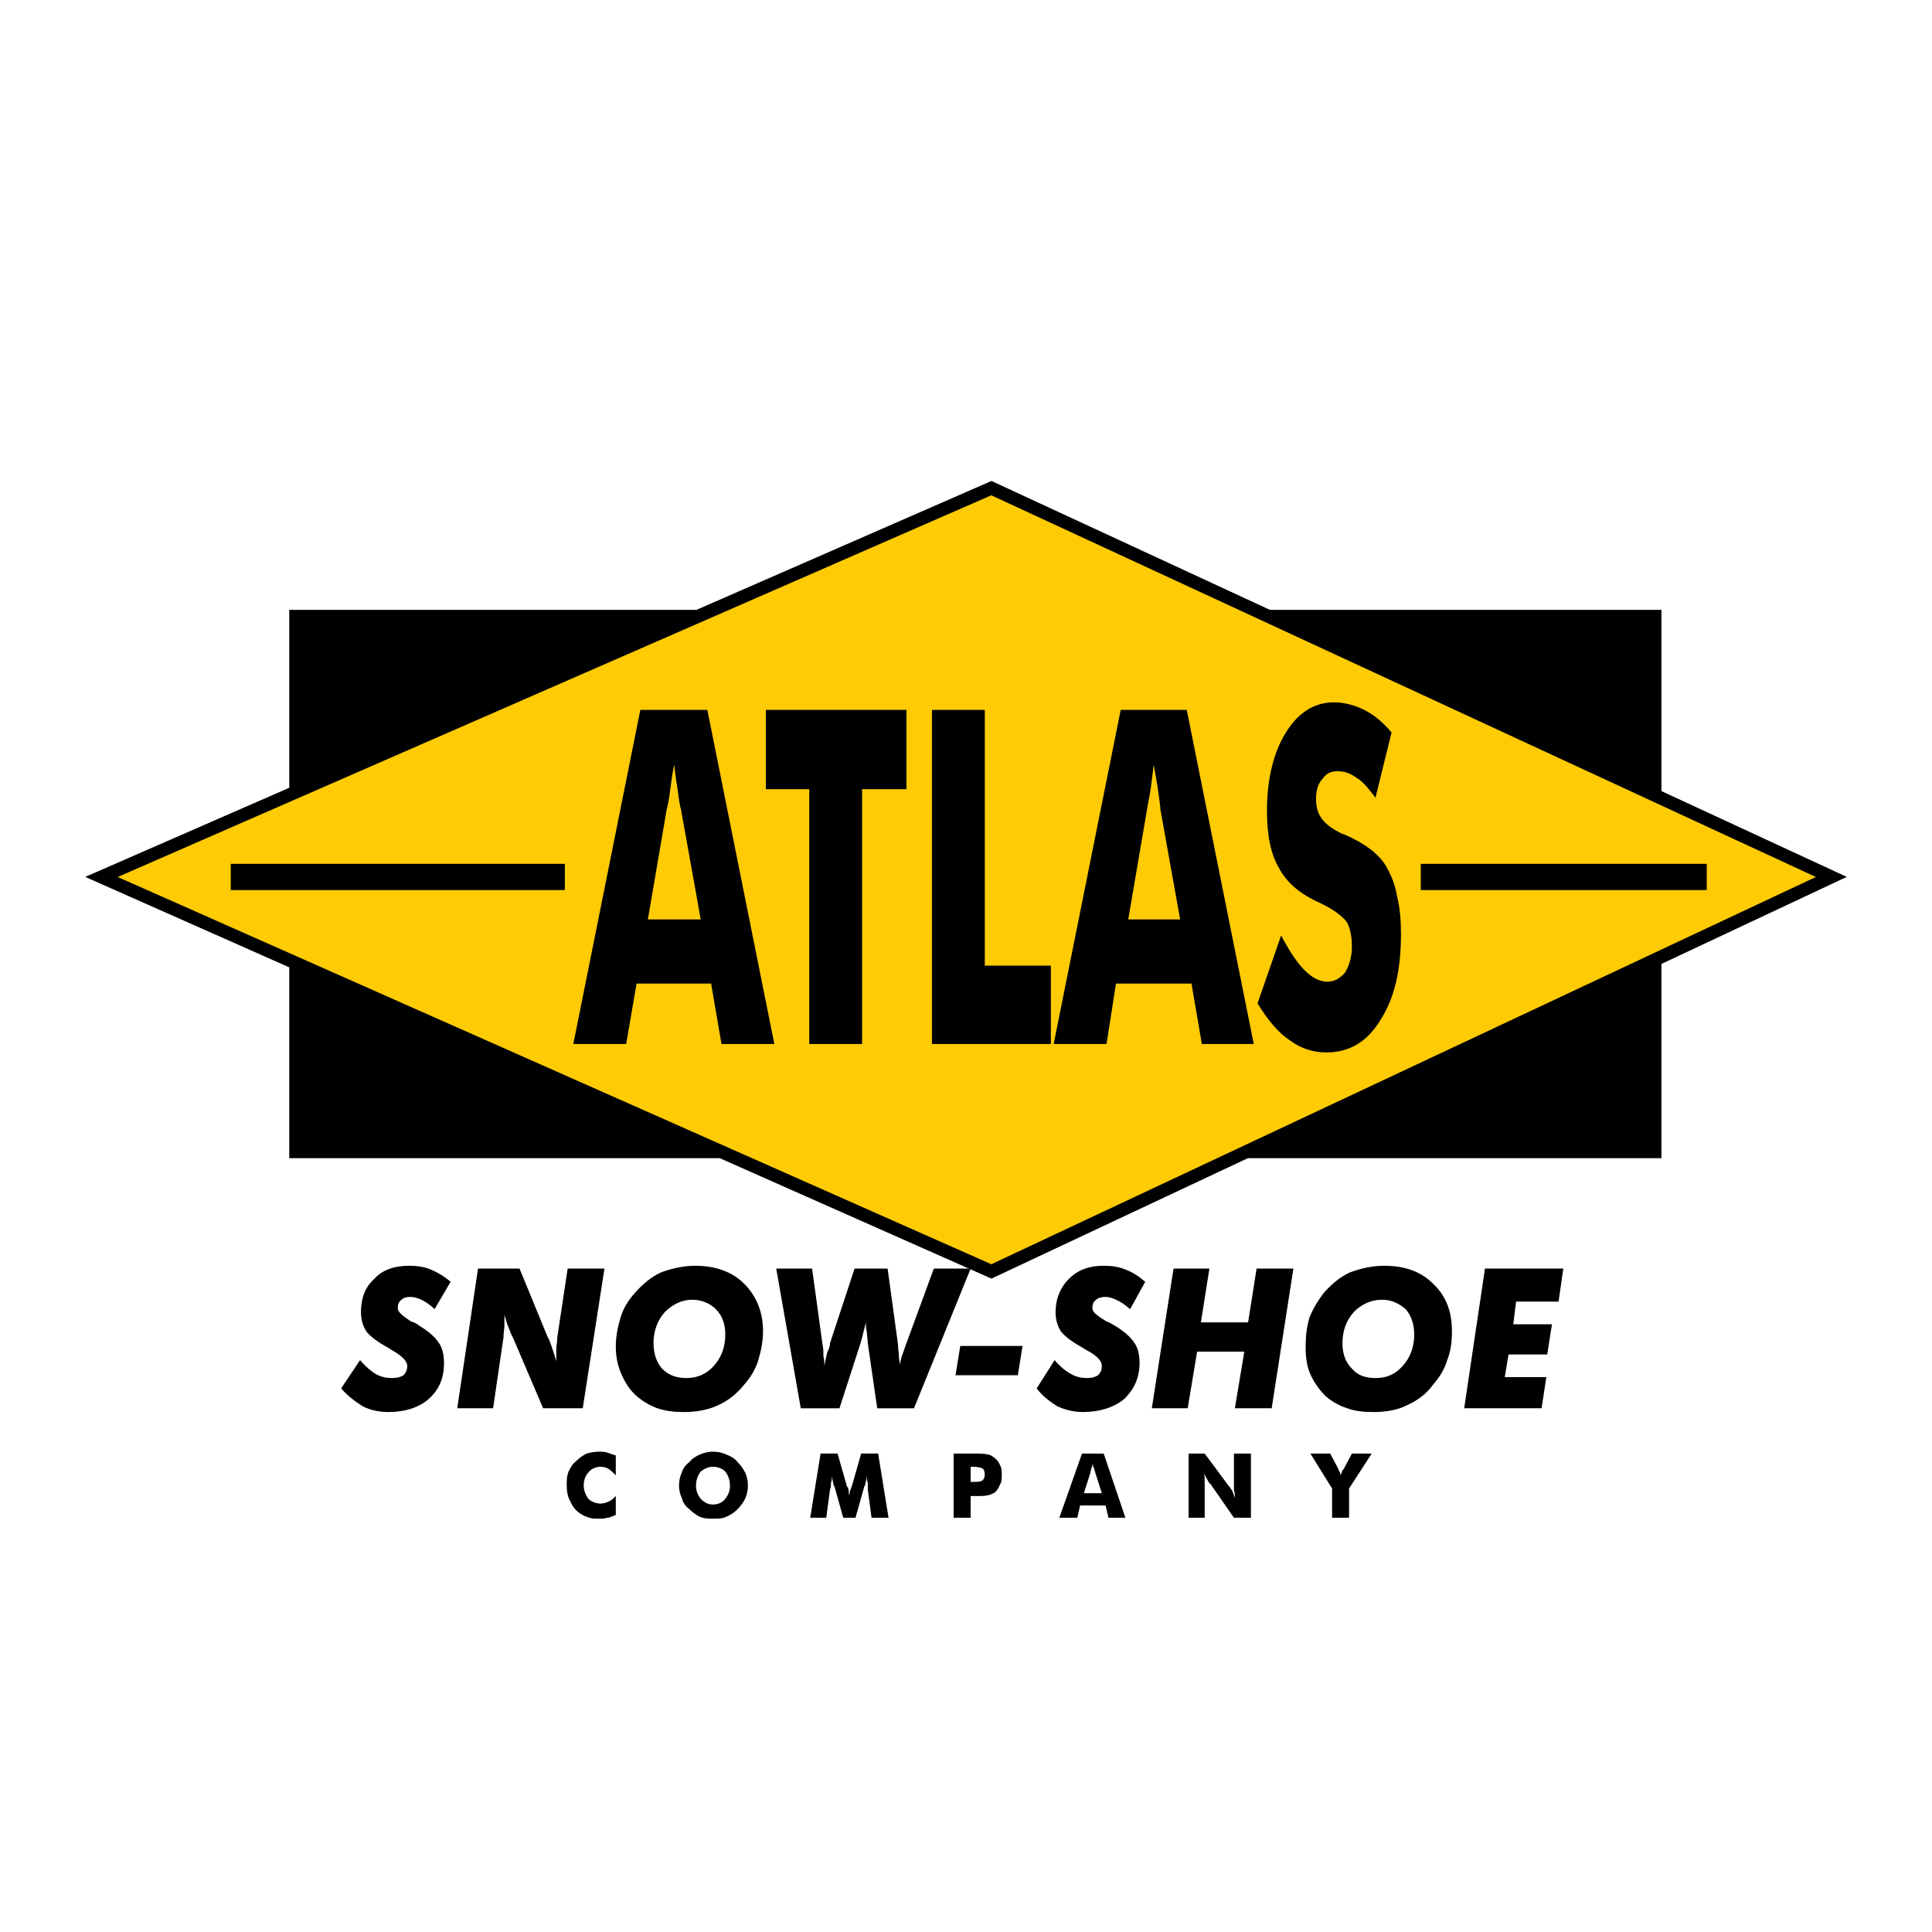
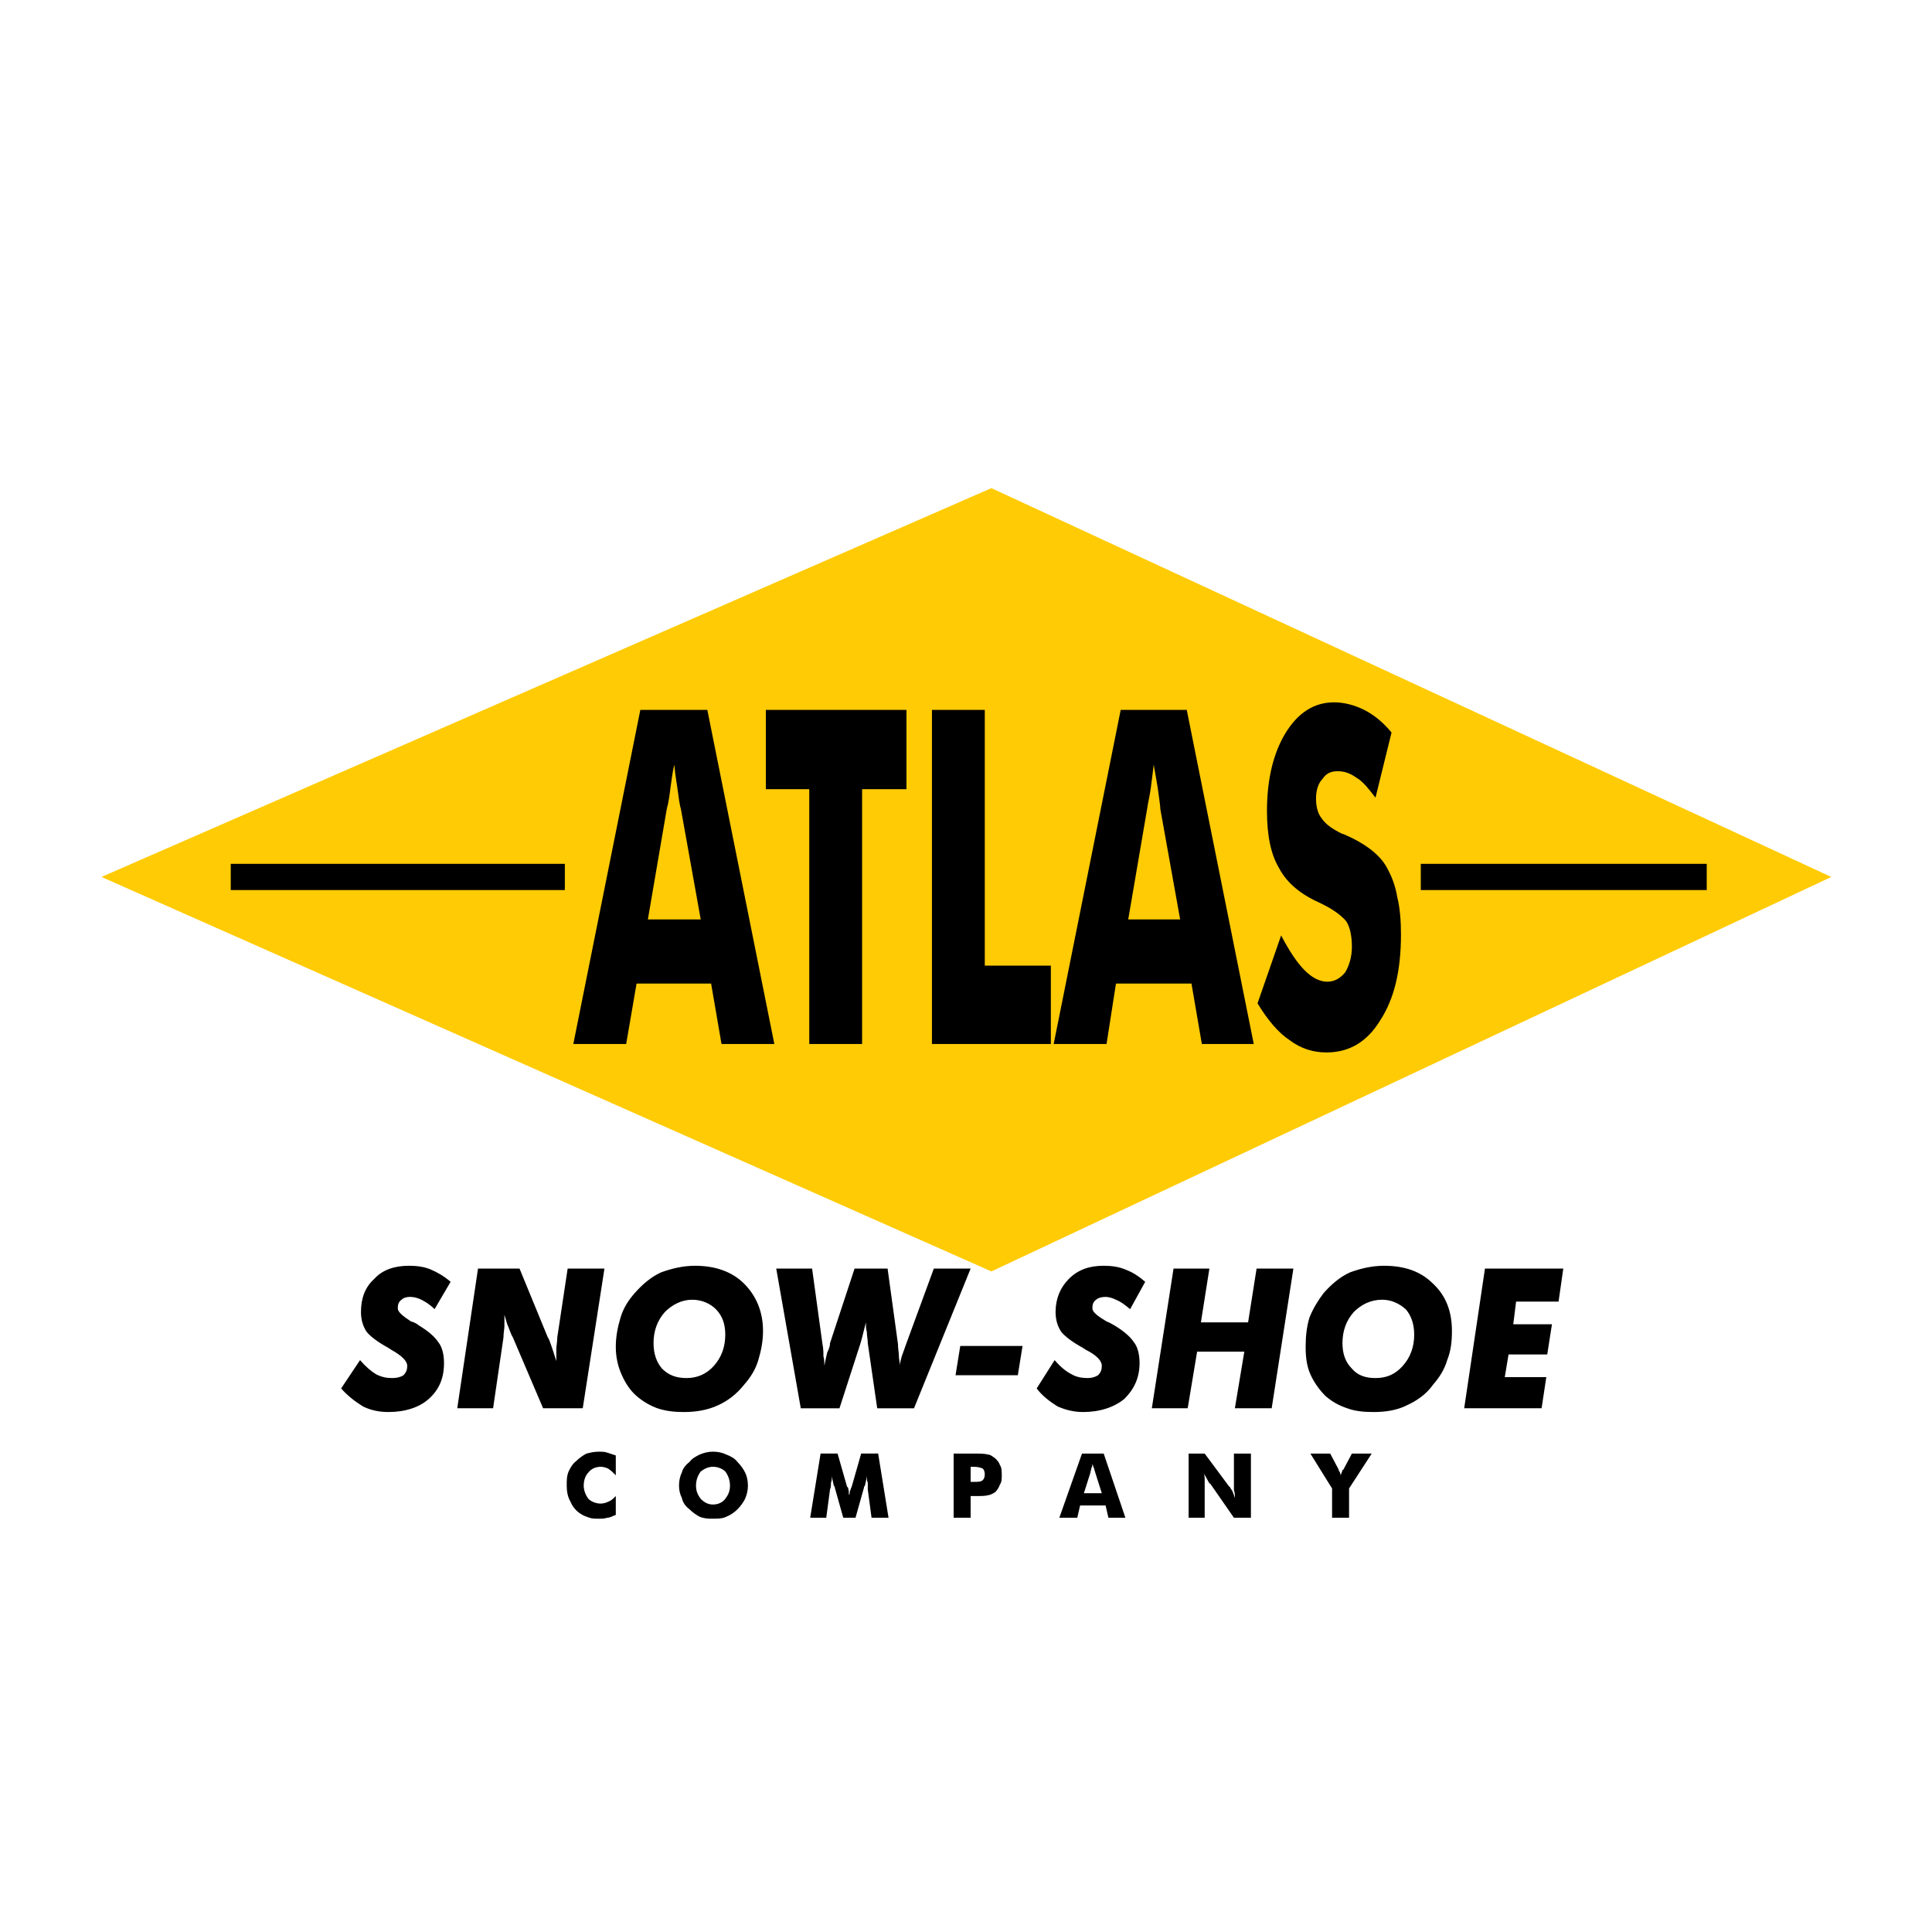
<svg xmlns="http://www.w3.org/2000/svg" version="1.0" id="Layer_1" x="0px" y="0px" width="192.756px" height="192.756px" viewBox="0 0 192.756 192.756" enable-background="new 0 0 192.756 192.756" xml:space="preserve">
  <g>
    <polygon fill-rule="evenodd" clip-rule="evenodd" fill="#FFFFFF" points="0,0 192.756,0 192.756,192.756 0,192.756 0,0  " />
-     <polygon fill-rule="evenodd" clip-rule="evenodd" points="28.86,60.847 165.762,60.847 165.762,115.551 28.86,115.551    28.86,60.847  " />
    <polygon fill-rule="evenodd" clip-rule="evenodd" fill="#FFCB05" points="10.124,87.493 98.912,48.701 182.71,87.493    98.912,126.85 10.124,87.493  " />
-     <path d="M9.863,86.895l88.789-38.792l0.269-0.117l0.266,0.123L182.983,86.9l1.269,0.587l-1.267,0.595l-83.798,39.357l-0.271,0.127   l-0.269-0.119L9.86,88.09l-1.356-0.601L9.863,86.895L9.863,86.895z M98.903,49.416l-87.16,38.081l87.163,38.636l82.262-38.635   L98.903,49.416L98.903,49.416z" />
    <polygon points="23.022,86.185 56.354,86.185 56.354,88.801 23.022,88.801 23.022,86.185  " />
    <polygon points="141.752,86.185 170.281,86.185 170.281,88.801 141.752,88.801 141.752,86.185  " />
    <path fill-rule="evenodd" clip-rule="evenodd" d="M64.639,91.73h5.273l-1.978-11.016c-0.094-0.283-0.188-0.848-0.282-1.601   c-0.094-0.753-0.282-1.694-0.376-2.824c-0.188,0.753-0.283,1.6-0.377,2.259c-0.094,0.753-0.188,1.507-0.376,2.166L64.639,91.73   L64.639,91.73z M57.201,104.158l6.685-33.331h6.685l6.685,33.331h-5.272l-1.036-6.026h-7.438l-1.036,6.026H57.201L57.201,104.158z    M80.74,104.158V78.736h-4.331v-7.909h14.029v7.909h-4.425v25.422H80.74L80.74,104.158z M92.98,104.158V70.827h5.273v25.516h6.591   v7.815H92.98L92.98,104.158z M112.564,91.73h5.179l-1.978-11.016c0-0.283-0.094-0.848-0.188-1.601   c-0.094-0.753-0.282-1.694-0.471-2.824c-0.094,0.753-0.188,1.6-0.282,2.259c-0.095,0.753-0.283,1.507-0.377,2.166L112.564,91.73   L112.564,91.73z M105.126,104.158l6.686-33.331h6.591l6.685,33.331h-5.179l-1.035-6.026h-7.533l-0.941,6.026H105.126   L105.126,104.158z M127.817,93.331c0.848,1.601,1.601,2.73,2.354,3.483c0.754,0.753,1.507,1.13,2.26,1.13   c0.754,0,1.318-0.377,1.789-0.942c0.377-0.659,0.659-1.506,0.659-2.542c0-1.036-0.188-1.978-0.564-2.542   c-0.471-0.565-1.318-1.224-2.73-1.883c-1.884-0.848-3.202-1.978-3.955-3.39c-0.847-1.412-1.224-3.296-1.224-5.744   c0-3.201,0.659-5.837,1.883-7.815c1.224-1.977,2.825-3.013,4.802-3.013c1.036,0,2.071,0.282,3.013,0.753   c0.942,0.471,1.884,1.224,2.731,2.26l-1.602,6.497c-0.658-0.848-1.224-1.601-1.883-1.978c-0.659-0.471-1.224-0.659-1.883-0.659   s-1.13,0.188-1.507,0.753c-0.471,0.471-0.659,1.224-0.659,1.977c0,0.848,0.188,1.507,0.565,1.978   c0.377,0.565,1.035,1.036,1.978,1.506l0.282,0.094c2.165,0.941,3.578,2.071,4.236,3.295c0.472,0.847,0.848,1.789,1.036,2.919   c0.282,1.13,0.377,2.448,0.377,3.766c0,3.578-0.659,6.402-2.071,8.568c-1.318,2.165-3.107,3.201-5.367,3.201   c-1.318,0-2.542-0.377-3.672-1.225c-1.13-0.753-2.166-1.977-3.201-3.672L127.817,93.331L127.817,93.331z" />
    <path fill-rule="evenodd" clip-rule="evenodd" d="M35.922,135.7c0.565,0.659,1.13,1.13,1.601,1.412   c0.564,0.282,1.035,0.377,1.6,0.377c0.471,0,0.848-0.095,1.13-0.282c0.283-0.283,0.377-0.565,0.377-0.942   c0-0.47-0.565-1.035-1.601-1.6c-0.094-0.095-0.188-0.095-0.283-0.188c-1.036-0.565-1.789-1.131-2.166-1.601   c-0.376-0.565-0.565-1.225-0.565-1.978c0-1.318,0.377-2.448,1.318-3.296c0.847-0.941,2.071-1.317,3.483-1.317   c0.753,0,1.507,0.094,2.166,0.376c0.659,0.283,1.318,0.659,1.977,1.224l-1.601,2.731c-0.471-0.471-0.941-0.754-1.318-0.942   c-0.376-0.188-0.753-0.282-1.13-0.282c-0.376,0-0.659,0.095-0.847,0.282c-0.283,0.188-0.377,0.472-0.377,0.848   c0,0.377,0.471,0.754,1.318,1.318c0.376,0.094,0.659,0.282,0.753,0.377c0.941,0.564,1.601,1.129,1.977,1.694   c0.377,0.471,0.565,1.224,0.565,2.071c0,1.507-0.471,2.637-1.506,3.578c-0.941,0.848-2.354,1.318-4.049,1.318   c-0.941,0-1.789-0.188-2.542-0.565c-0.753-0.471-1.506-1.035-2.166-1.789L35.922,135.7L35.922,135.7z M45.62,140.502l2.071-13.935   h4.143l2.824,6.873c0.094,0.095,0.094,0.188,0.188,0.377c0.282,0.753,0.471,1.412,0.659,1.978v-0.377c0-0.283,0-0.565,0-0.848   s0.094-0.659,0.094-1.13l1.036-6.873h3.672l-2.166,13.935h-3.955l-3.013-7.062c-0.282-0.471-0.376-0.941-0.564-1.318   c-0.094-0.282-0.188-0.659-0.283-0.941v0.377c0,0.282,0,0.471,0,0.753s-0.094,0.659-0.094,1.13l-1.036,7.062H45.62L45.62,140.502z    M69.064,129.674c-1.036,0-1.977,0.472-2.73,1.225c-0.753,0.848-1.13,1.883-1.13,3.107c0,1.035,0.283,1.883,0.848,2.542   c0.659,0.659,1.412,0.941,2.448,0.941c1.035,0,1.977-0.377,2.73-1.225c0.753-0.847,1.13-1.883,1.13-3.106   c0-1.036-0.282-1.883-0.941-2.542C70.854,130.051,70.006,129.674,69.064,129.674L69.064,129.674z M68.217,140.879   c-0.941,0-1.789-0.095-2.636-0.377c-0.753-0.282-1.413-0.659-2.072-1.224c-0.659-0.565-1.13-1.318-1.506-2.166   s-0.565-1.789-0.565-2.73c0-1.036,0.188-1.977,0.471-2.919c0.282-0.941,0.753-1.694,1.412-2.447   c0.753-0.848,1.601-1.602,2.636-2.071c1.036-0.377,2.166-0.659,3.39-0.659c1.977,0,3.672,0.564,4.896,1.789   c1.224,1.224,1.883,2.824,1.883,4.707c0,1.036-0.188,1.978-0.47,2.919c-0.283,0.941-0.753,1.694-1.413,2.448   c-0.753,0.941-1.601,1.601-2.636,2.071S69.441,140.879,68.217,140.879L68.217,140.879z M79.893,140.502l-2.448-13.935h3.578   l1.035,7.532c0.095,0.471,0.095,0.848,0.095,1.224c0.094,0.283,0.094,0.659,0.094,0.941c0.094-0.47,0.188-0.941,0.282-1.317   c0.188-0.377,0.283-0.659,0.283-0.941l2.448-7.438h3.295l1.036,7.532c0,0.471,0.094,0.848,0.094,1.224   c0,0.283,0.094,0.565,0.094,0.941c0-0.282,0.094-0.564,0.188-0.941c0.094-0.282,0.282-0.753,0.471-1.317l2.73-7.438h3.672   l-5.649,13.935h-3.672l-0.941-6.496c0-0.377-0.094-0.754-0.094-1.13c-0.094-0.283-0.094-0.659-0.094-0.942   c-0.094,0.377-0.188,0.754-0.283,1.13c-0.094,0.377-0.188,0.754-0.282,1.036l-2.071,6.402H79.893L79.893,140.502z M95.334,137.207   l0.471-2.919h6.214l-0.471,2.919H95.334L95.334,137.207z M105.22,135.7c0.565,0.659,1.13,1.13,1.695,1.412   c0.471,0.282,1.036,0.377,1.601,0.377c0.377,0,0.753-0.095,1.036-0.282c0.282-0.283,0.376-0.565,0.376-0.942   c0-0.47-0.471-1.035-1.601-1.6c-0.094-0.095-0.188-0.095-0.282-0.188c-1.036-0.565-1.789-1.131-2.166-1.601   c-0.376-0.565-0.564-1.225-0.564-1.978c0-1.318,0.471-2.448,1.318-3.296c0.941-0.941,2.071-1.317,3.483-1.317   c0.753,0,1.507,0.094,2.165,0.376c0.754,0.283,1.318,0.659,1.978,1.224l-1.506,2.731c-0.565-0.471-0.941-0.754-1.413-0.942   c-0.376-0.188-0.753-0.282-1.035-0.282c-0.377,0-0.753,0.095-0.941,0.282c-0.283,0.188-0.377,0.472-0.377,0.848   c0,0.377,0.471,0.754,1.412,1.318c0.283,0.094,0.565,0.282,0.754,0.377c0.941,0.564,1.601,1.129,1.977,1.694   c0.377,0.471,0.565,1.224,0.565,2.071c0,1.507-0.565,2.637-1.507,3.578c-1.035,0.848-2.448,1.318-4.143,1.318   c-0.848,0-1.695-0.188-2.542-0.565c-0.753-0.471-1.507-1.035-2.072-1.789L105.22,135.7L105.22,135.7z M114.918,140.502   l2.166-13.935h3.577l-0.847,5.366h4.708l0.847-5.366h3.673l-2.166,13.935h-3.672l0.941-5.649h-4.708l-0.941,5.649H114.918   L114.918,140.502z M137.892,129.674c-1.129,0-2.071,0.472-2.824,1.225c-0.753,0.848-1.13,1.883-1.13,3.107   c0,1.035,0.282,1.883,0.941,2.542c0.565,0.659,1.318,0.941,2.354,0.941c1.13,0,1.978-0.377,2.731-1.225   c0.753-0.847,1.13-1.883,1.13-3.106c0-1.036-0.283-1.883-0.848-2.542C139.587,130.051,138.834,129.674,137.892,129.674   L137.892,129.674z M137.045,140.879c-1.036,0-1.884-0.095-2.637-0.377c-0.848-0.282-1.507-0.659-2.165-1.224   c-0.565-0.565-1.13-1.318-1.507-2.166s-0.471-1.789-0.471-2.73c0-1.036,0.094-1.977,0.376-2.919   c0.377-0.941,0.848-1.694,1.413-2.447c0.753-0.848,1.601-1.602,2.636-2.071c1.036-0.377,2.166-0.659,3.39-0.659   c2.071,0,3.672,0.564,4.896,1.789c1.318,1.224,1.883,2.824,1.883,4.707c0,1.036-0.094,1.978-0.471,2.919   c-0.282,0.941-0.753,1.694-1.412,2.448c-0.659,0.941-1.601,1.601-2.637,2.071C139.398,140.69,138.269,140.879,137.045,140.879   L137.045,140.879z M150.132,137.395h4.144l-0.471,3.107h-7.722l2.072-13.935h7.814l-0.471,3.295h-4.237l-0.282,2.26h3.86   l-0.471,3.013h-3.86L150.132,137.395L150.132,137.395z" />
    <path fill-rule="evenodd" clip-rule="evenodd" d="M61.438,145.21v1.978c-0.283-0.283-0.471-0.471-0.753-0.659   c-0.188-0.095-0.471-0.188-0.753-0.188c-0.471,0-0.941,0.188-1.224,0.564c-0.282,0.283-0.471,0.754-0.471,1.318   c0,0.471,0.188,0.941,0.471,1.318c0.283,0.282,0.753,0.471,1.224,0.471c0.282,0,0.565-0.094,0.753-0.188   c0.282-0.094,0.47-0.282,0.753-0.564v1.883c-0.283,0.095-0.565,0.282-0.848,0.282c-0.282,0.095-0.565,0.095-0.847,0.095   c-0.376,0-0.659,0-0.941-0.095c-0.282-0.094-0.565-0.188-0.848-0.376c-0.471-0.283-0.847-0.754-1.036-1.225   c-0.282-0.471-0.376-1.035-0.376-1.601c0-0.564,0-0.941,0.188-1.412c0.188-0.377,0.376-0.753,0.753-1.036   c0.283-0.282,0.659-0.564,1.036-0.753c0.376-0.094,0.753-0.188,1.224-0.188c0.282,0,0.565,0,0.847,0.095   C60.873,145.021,61.155,145.115,61.438,145.21L61.438,145.21z M74.62,148.223c0,0.471-0.094,0.848-0.283,1.318   c-0.188,0.377-0.47,0.753-0.753,1.035c-0.282,0.283-0.659,0.565-1.13,0.754c-0.376,0.188-0.847,0.188-1.318,0.188   c-0.471,0-0.847,0-1.318-0.188c-0.376-0.188-0.753-0.471-1.036-0.754c-0.376-0.282-0.659-0.658-0.753-1.129   c-0.188-0.377-0.283-0.754-0.283-1.225s0.095-0.941,0.283-1.318c0.094-0.376,0.377-0.753,0.753-1.035   c0.282-0.377,0.659-0.565,1.036-0.754c0.471-0.188,0.847-0.282,1.318-0.282c0.471,0,0.942,0.095,1.318,0.282   c0.471,0.188,0.848,0.377,1.13,0.754c0.283,0.282,0.565,0.659,0.753,1.035C74.526,147.281,74.62,147.752,74.62,148.223   L74.62,148.223z M71.136,150.106c0.471,0,0.942-0.188,1.224-0.565c0.283-0.377,0.471-0.753,0.471-1.318   c0-0.564-0.188-1.035-0.471-1.412c-0.282-0.282-0.753-0.471-1.224-0.471c-0.471,0-0.847,0.188-1.224,0.471   c-0.282,0.377-0.471,0.848-0.471,1.412c0,0.565,0.188,0.941,0.471,1.318C70.289,149.918,70.665,150.106,71.136,150.106   L71.136,150.106z M88.649,151.424h-1.695l-0.376-2.824c0-0.188,0-0.377,0-0.659c-0.094-0.188-0.094-0.471-0.094-0.753   c0,0.282-0.094,0.564-0.188,1.035c-0.094,0.095-0.094,0.095-0.094,0.188l-0.847,3.013h-1.224l-0.847-3.013   c0-0.094,0-0.094-0.095-0.188C83.094,147.752,83,147.47,83,147.188c0,0.282,0,0.471-0.094,0.753c0,0.188,0,0.471-0.094,0.659   l-0.377,2.824h-1.601l1.036-6.402h1.695l0.942,3.296c0,0,0,0,0.094,0.094c0.094,0.282,0.094,0.565,0.094,0.753   c0.094-0.094,0.094-0.282,0.094-0.376c0.094-0.188,0.094-0.283,0.188-0.471l0.942-3.296h1.695L88.649,151.424L88.649,151.424z    M96.84,151.424h-1.695v-6.402h1.883c0.659,0,1.224,0,1.506,0.094c0.282,0,0.471,0.188,0.753,0.377   c0.188,0.188,0.377,0.377,0.471,0.659c0.188,0.282,0.188,0.659,0.188,1.036c0,0.376,0,0.659-0.188,0.941   c-0.094,0.282-0.282,0.564-0.471,0.753c-0.188,0.095-0.471,0.282-0.659,0.282c-0.282,0.095-0.659,0.095-1.224,0.095h-0.282H96.84   V151.424L96.84,151.424z M96.84,147.847h0.283c0.471,0,0.753,0,0.941-0.188c0.094-0.095,0.188-0.283,0.188-0.565   s-0.095-0.471-0.188-0.564c-0.188-0.095-0.471-0.188-0.941-0.188H96.84V147.847L96.84,147.847z M108.139,148.977h1.789   l-0.659-2.072c0-0.094-0.094-0.188-0.094-0.376c-0.095-0.095-0.095-0.283-0.188-0.471c0,0.094,0,0.282-0.094,0.376   c0,0.188-0.095,0.283-0.095,0.471L108.139,148.977L108.139,148.977z M105.691,151.424l2.26-6.402h2.165l2.165,6.402h-1.694   l-0.282-1.224h-2.542l-0.283,1.224H105.691L105.691,151.424z M118.59,151.424v-6.402h1.602l2.447,3.296   c0.095,0,0.095,0.188,0.282,0.376c0.095,0.188,0.188,0.471,0.283,0.754c0-0.283,0-0.565-0.095-0.754c0-0.188,0-0.376,0-0.564   v-3.107h1.695v6.402h-1.695l-2.354-3.39c-0.095,0-0.188-0.188-0.282-0.376c-0.095-0.188-0.188-0.377-0.377-0.659   c0.095,0.188,0.095,0.471,0.095,0.659s0,0.376,0,0.564v3.201H118.59L118.59,151.424z M132.901,151.424v-2.919l-2.165-3.483h1.978   l0.847,1.601c0,0,0,0,0,0.095c0.095,0.094,0.188,0.282,0.188,0.471c0.095-0.188,0.095-0.283,0.188-0.471   c0-0.095,0.094-0.095,0.094-0.095l0.848-1.601h1.978l-2.26,3.483v2.919H132.901L132.901,151.424z" />
  </g>
</svg>